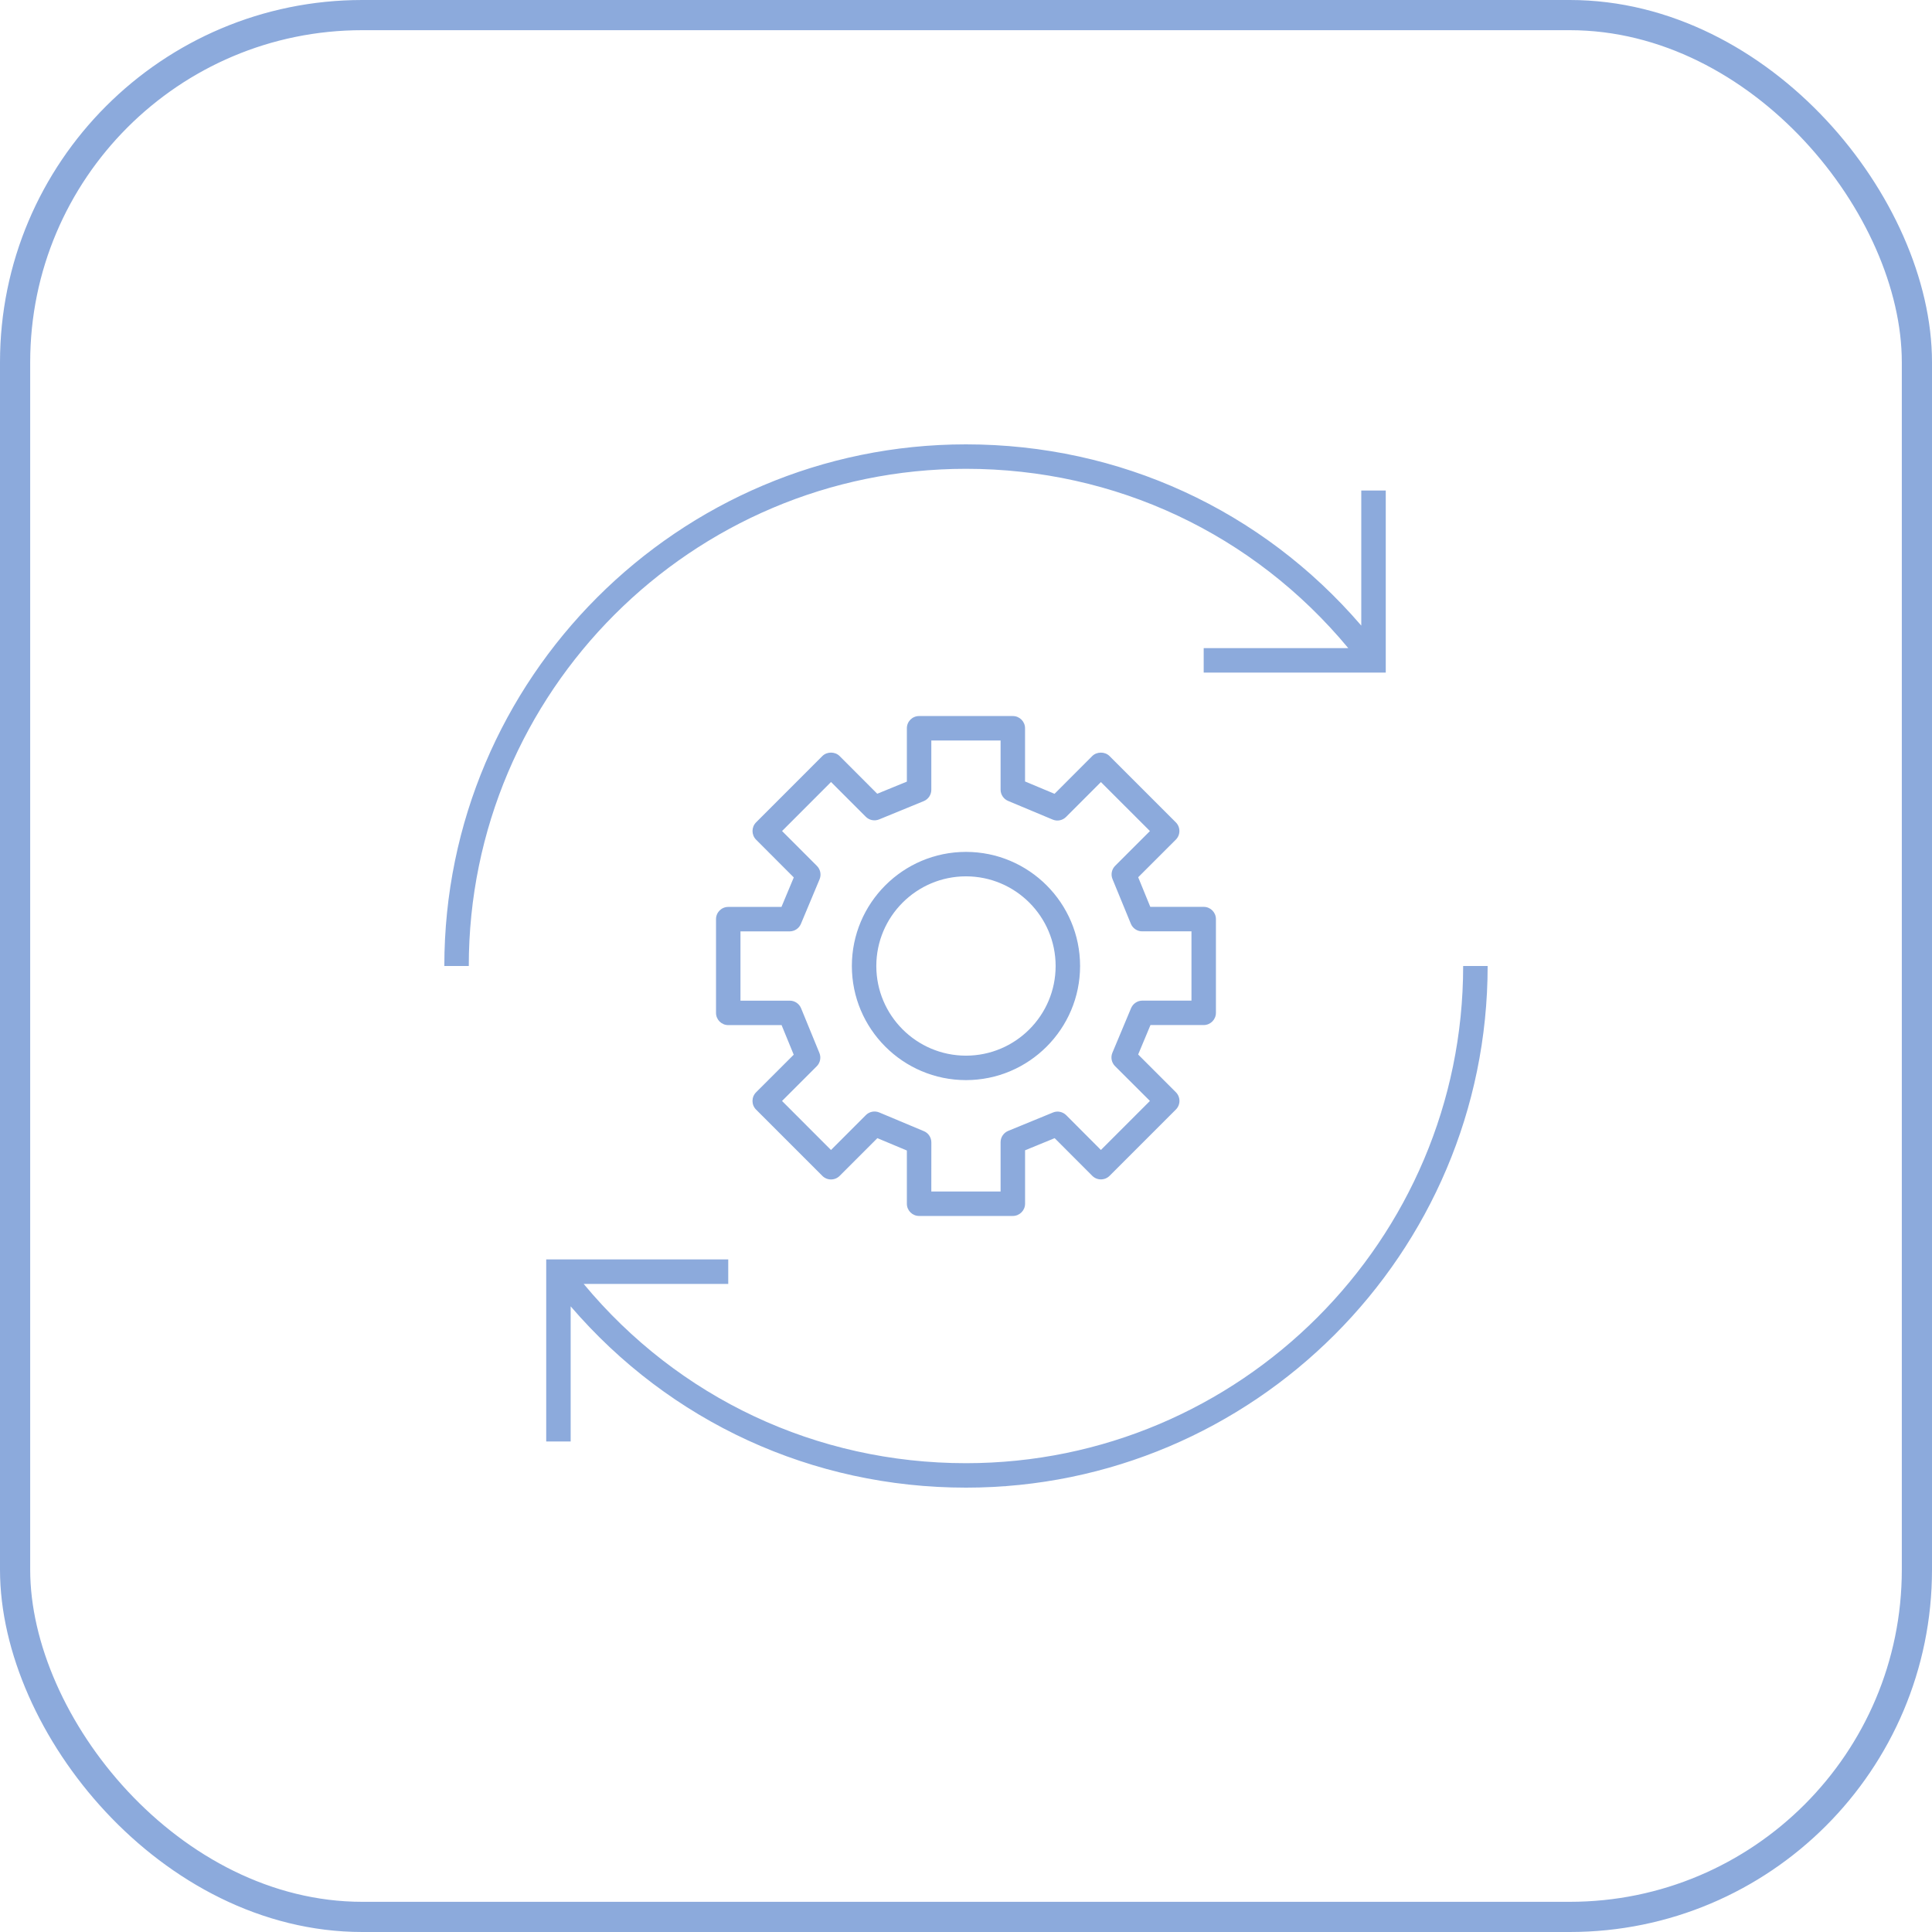
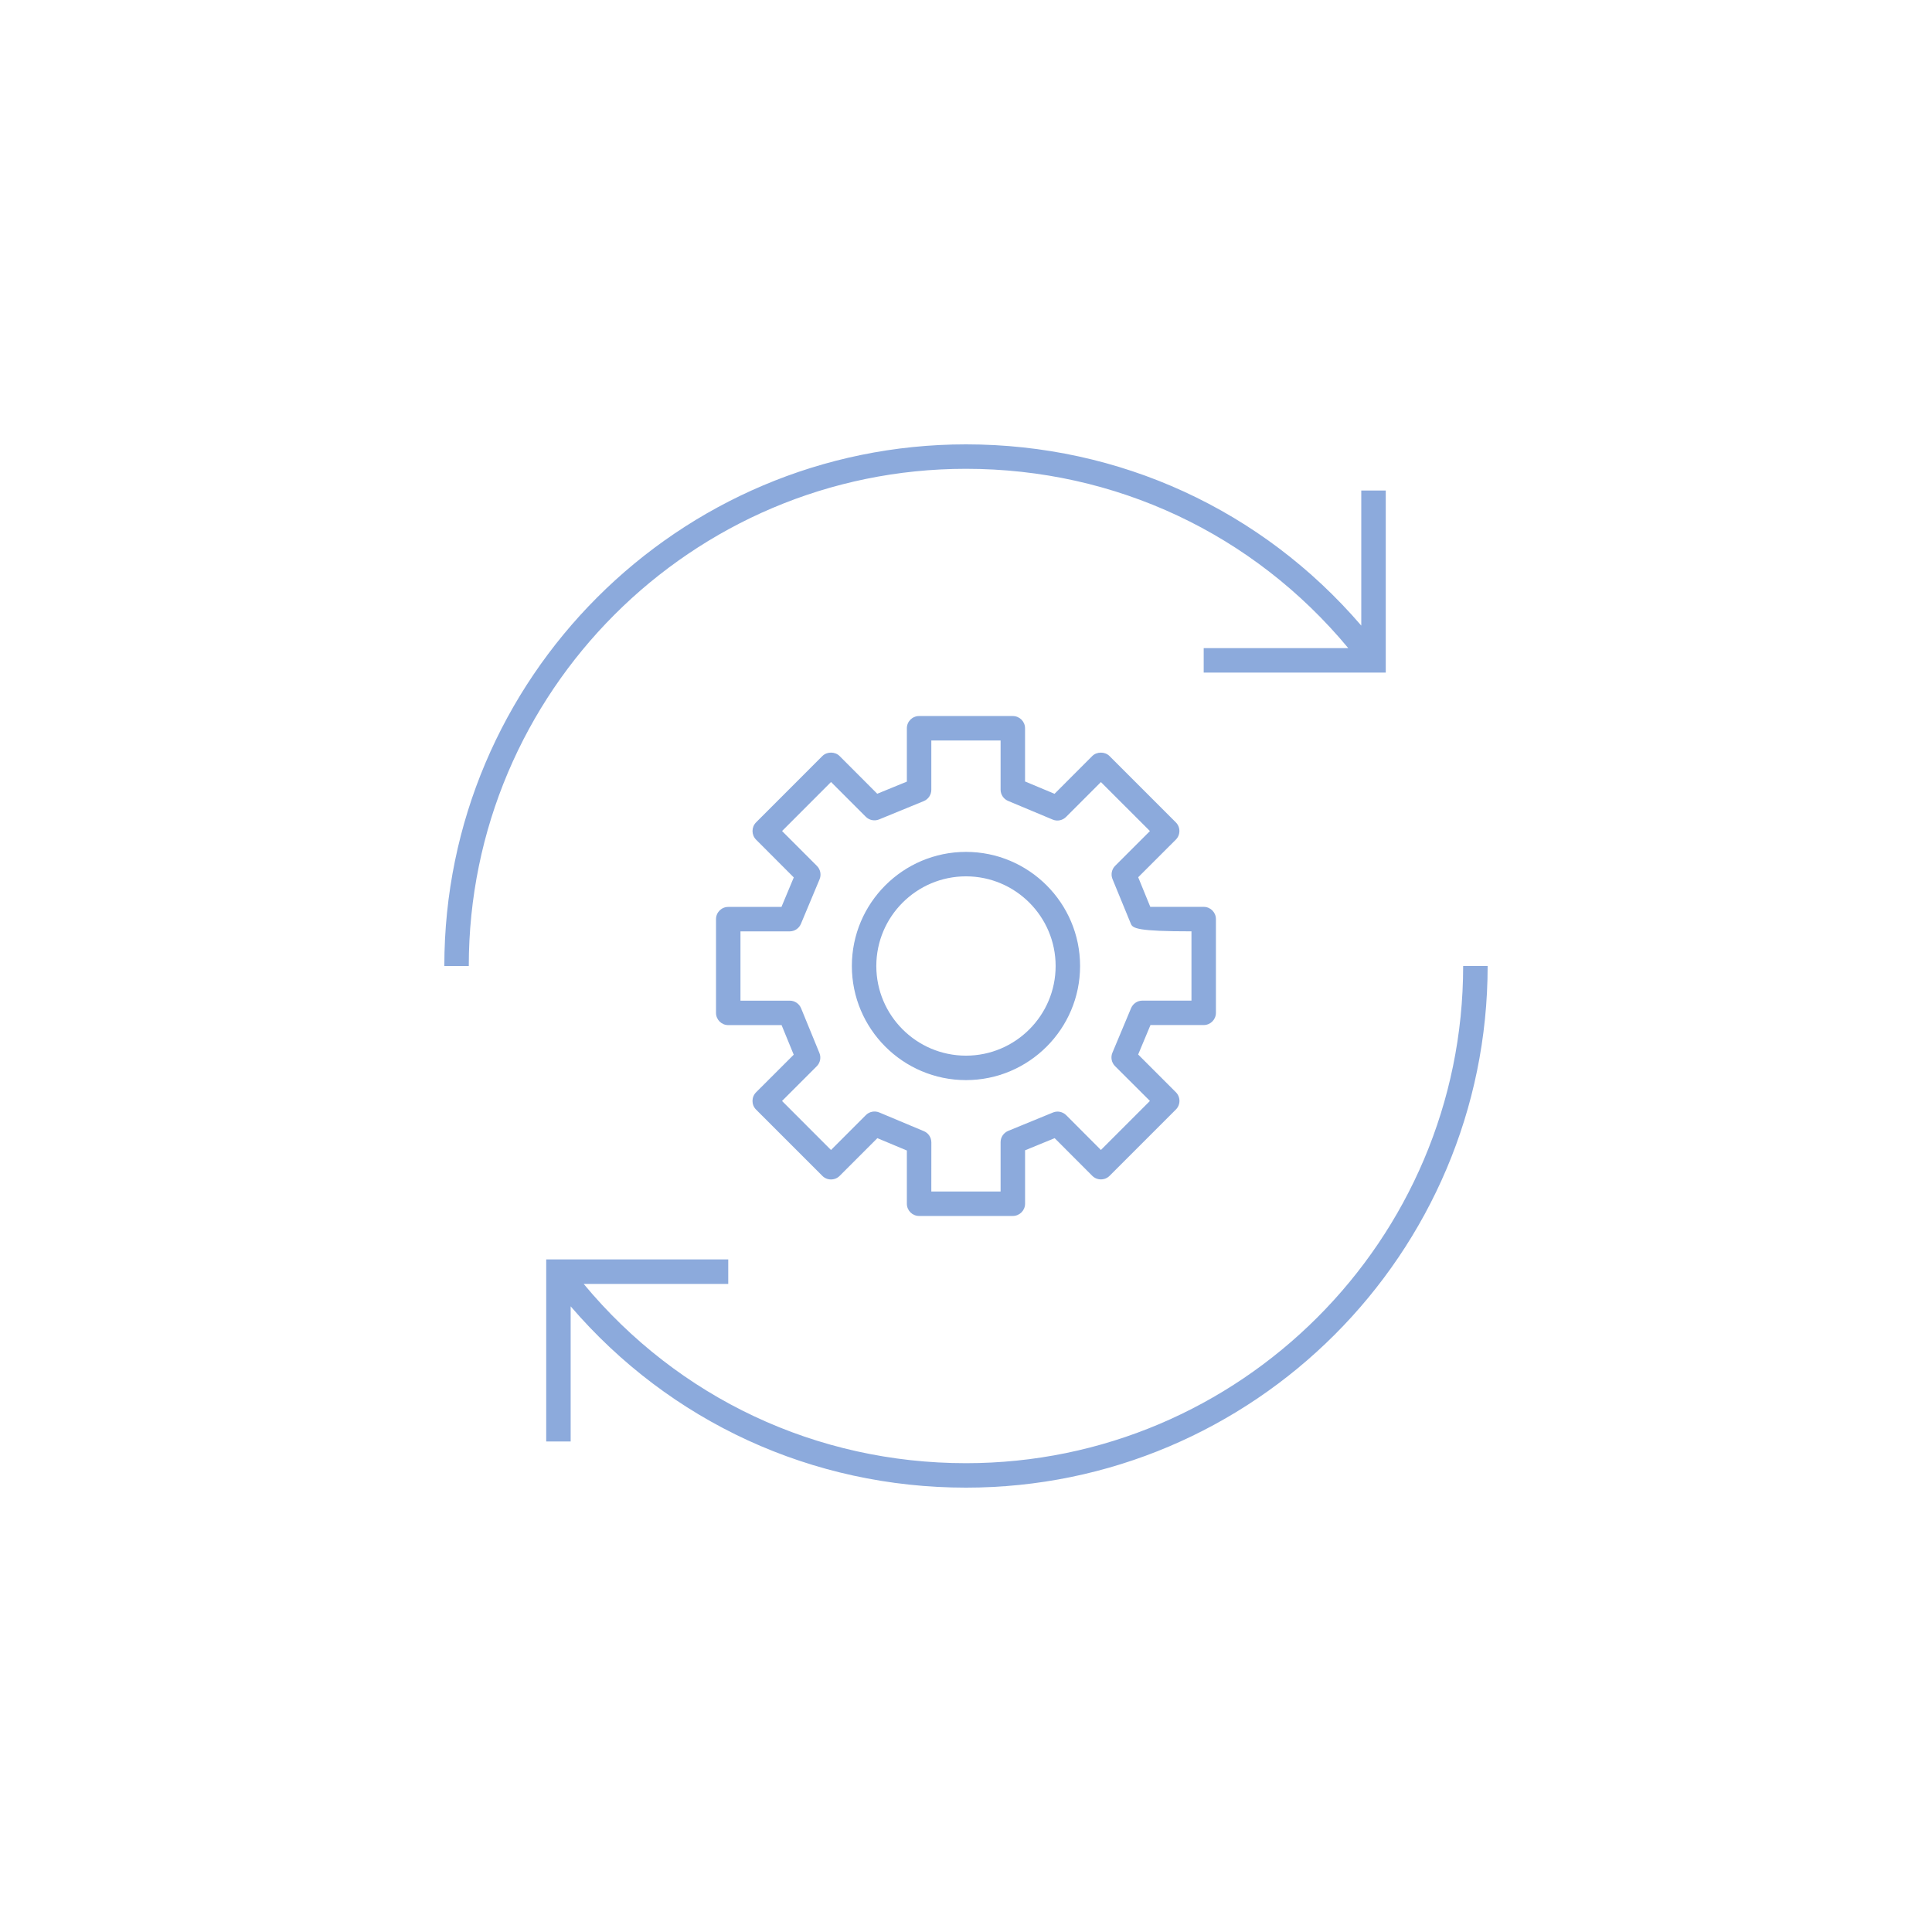
<svg xmlns="http://www.w3.org/2000/svg" width="64" height="64" viewBox="0 0 64 64" fill="none">
-   <rect x="0.5" y="0.5" width="63" height="63" rx="11.5" stroke="#8CAADC" />
-   <path d="M33.551 40.28H30.446C30.222 40.28 30.041 40.099 30.041 39.875V38.112L29.064 37.703L27.814 38.953C27.738 39.029 27.635 39.071 27.528 39.071C27.42 39.071 27.318 39.029 27.242 38.953L25.046 36.757C24.888 36.599 24.888 36.342 25.046 36.184L26.293 34.938L25.891 33.958H24.124C23.9 33.958 23.719 33.777 23.719 33.553V30.448C23.719 30.224 23.9 30.043 24.124 30.043H25.887L26.295 29.066L25.046 27.815C24.889 27.656 24.889 27.401 25.046 27.242L27.241 25.046C27.393 24.893 27.662 24.893 27.814 25.046L29.06 26.294L30.041 25.892V24.125C30.041 23.901 30.222 23.72 30.446 23.72H33.551C33.775 23.72 33.956 23.901 33.956 24.125V25.887L34.933 26.296L36.181 25.046C36.333 24.894 36.603 24.893 36.755 25.046L38.951 27.242C39.027 27.317 39.069 27.421 39.069 27.528C39.069 27.636 39.027 27.738 38.951 27.814L37.704 29.06L38.105 30.041H39.874C40.098 30.041 40.279 30.222 40.279 30.446V33.551C40.279 33.775 40.098 33.956 39.874 33.956H38.111L37.703 34.932L38.952 36.181C39.028 36.257 39.071 36.36 39.071 36.468C39.071 36.576 39.028 36.68 38.952 36.755L36.756 38.951C36.681 39.026 36.578 39.069 36.469 39.069C36.361 39.069 36.258 39.026 36.183 38.951L34.937 37.703L33.957 38.105V39.875C33.956 40.099 33.775 40.28 33.551 40.28ZM30.851 39.47H33.146V37.836C33.146 37.672 33.246 37.525 33.398 37.462L34.879 36.854C35.029 36.79 35.203 36.827 35.32 36.942L36.469 38.094L38.093 36.47L36.936 35.316C36.821 35.199 36.786 35.025 36.85 34.873L37.468 33.397C37.532 33.246 37.679 33.147 37.842 33.147H39.469V30.852H37.835C37.671 30.852 37.524 30.753 37.461 30.601L36.853 29.121C36.791 28.97 36.826 28.796 36.941 28.681L38.093 27.53L36.469 25.907L35.315 27.062C35.198 27.178 35.024 27.214 34.872 27.15L33.396 26.532C33.245 26.469 33.146 26.322 33.146 26.159V24.53H30.851V26.163C30.851 26.327 30.752 26.476 30.6 26.538L29.12 27.145C28.968 27.206 28.796 27.172 28.68 27.056L27.529 25.905L25.907 27.529L27.062 28.685C27.178 28.801 27.213 28.977 27.149 29.129L26.531 30.605C26.468 30.755 26.321 30.853 26.158 30.853H24.529V33.148H26.162C26.326 33.148 26.475 33.248 26.537 33.4L27.144 34.881C27.206 35.033 27.171 35.206 27.055 35.322L25.906 36.471L27.528 38.095L28.684 36.938C28.802 36.821 28.976 36.789 29.128 36.852L30.604 37.471C30.755 37.533 30.852 37.681 30.852 37.844L30.851 39.47ZM31.999 35.78C29.914 35.78 28.219 34.083 28.219 32C28.219 29.916 29.914 28.22 31.999 28.22C34.083 28.22 35.779 29.915 35.779 32C35.779 34.084 34.083 35.78 31.999 35.78ZM31.999 29.03C30.361 29.03 29.029 30.363 29.029 32C29.029 33.638 30.362 34.97 31.999 34.97C33.637 34.97 34.969 33.638 34.969 32C34.969 30.362 33.637 29.03 31.999 29.03ZM31.999 49.28C26.904 49.28 22.193 47.105 18.904 43.274V47.75H18.094V41.72H24.124V42.531H19.335C22.477 46.315 27.047 48.47 31.999 48.47C41.08 48.47 48.469 41.082 48.469 32H49.28C49.279 41.528 41.528 49.28 31.999 49.28ZM15.529 32H14.719C14.719 22.471 22.47 14.72 31.999 14.72C37.094 14.72 41.804 16.894 45.094 20.724V16.25H45.905V22.28H39.874V21.47H44.663C41.521 17.684 36.95 15.53 31.999 15.53C22.917 15.53 15.529 22.918 15.529 32Z" fill="#8CAADC" />
+   <path d="M33.551 40.28H30.446C30.222 40.28 30.041 40.099 30.041 39.875V38.112L29.064 37.703L27.814 38.953C27.738 39.029 27.635 39.071 27.528 39.071C27.42 39.071 27.318 39.029 27.242 38.953L25.046 36.757C24.888 36.599 24.888 36.342 25.046 36.184L26.293 34.938L25.891 33.958H24.124C23.9 33.958 23.719 33.777 23.719 33.553V30.448C23.719 30.224 23.9 30.043 24.124 30.043H25.887L26.295 29.066L25.046 27.815C24.889 27.656 24.889 27.401 25.046 27.242L27.241 25.046C27.393 24.893 27.662 24.893 27.814 25.046L29.06 26.294L30.041 25.892V24.125C30.041 23.901 30.222 23.72 30.446 23.72H33.551C33.775 23.72 33.956 23.901 33.956 24.125V25.887L34.933 26.296L36.181 25.046C36.333 24.894 36.603 24.893 36.755 25.046L38.951 27.242C39.027 27.317 39.069 27.421 39.069 27.528C39.069 27.636 39.027 27.738 38.951 27.814L37.704 29.06L38.105 30.041H39.874C40.098 30.041 40.279 30.222 40.279 30.446V33.551C40.279 33.775 40.098 33.956 39.874 33.956H38.111L37.703 34.932L38.952 36.181C39.028 36.257 39.071 36.36 39.071 36.468C39.071 36.576 39.028 36.68 38.952 36.755L36.756 38.951C36.681 39.026 36.578 39.069 36.469 39.069C36.361 39.069 36.258 39.026 36.183 38.951L34.937 37.703L33.957 38.105V39.875C33.956 40.099 33.775 40.28 33.551 40.28ZM30.851 39.47H33.146V37.836C33.146 37.672 33.246 37.525 33.398 37.462L34.879 36.854C35.029 36.79 35.203 36.827 35.32 36.942L36.469 38.094L38.093 36.47L36.936 35.316C36.821 35.199 36.786 35.025 36.85 34.873L37.468 33.397C37.532 33.246 37.679 33.147 37.842 33.147H39.469V30.852C37.671 30.852 37.524 30.753 37.461 30.601L36.853 29.121C36.791 28.97 36.826 28.796 36.941 28.681L38.093 27.53L36.469 25.907L35.315 27.062C35.198 27.178 35.024 27.214 34.872 27.15L33.396 26.532C33.245 26.469 33.146 26.322 33.146 26.159V24.53H30.851V26.163C30.851 26.327 30.752 26.476 30.6 26.538L29.12 27.145C28.968 27.206 28.796 27.172 28.68 27.056L27.529 25.905L25.907 27.529L27.062 28.685C27.178 28.801 27.213 28.977 27.149 29.129L26.531 30.605C26.468 30.755 26.321 30.853 26.158 30.853H24.529V33.148H26.162C26.326 33.148 26.475 33.248 26.537 33.4L27.144 34.881C27.206 35.033 27.171 35.206 27.055 35.322L25.906 36.471L27.528 38.095L28.684 36.938C28.802 36.821 28.976 36.789 29.128 36.852L30.604 37.471C30.755 37.533 30.852 37.681 30.852 37.844L30.851 39.47ZM31.999 35.78C29.914 35.78 28.219 34.083 28.219 32C28.219 29.916 29.914 28.22 31.999 28.22C34.083 28.22 35.779 29.915 35.779 32C35.779 34.084 34.083 35.78 31.999 35.78ZM31.999 29.03C30.361 29.03 29.029 30.363 29.029 32C29.029 33.638 30.362 34.97 31.999 34.97C33.637 34.97 34.969 33.638 34.969 32C34.969 30.362 33.637 29.03 31.999 29.03ZM31.999 49.28C26.904 49.28 22.193 47.105 18.904 43.274V47.75H18.094V41.72H24.124V42.531H19.335C22.477 46.315 27.047 48.47 31.999 48.47C41.08 48.47 48.469 41.082 48.469 32H49.28C49.279 41.528 41.528 49.28 31.999 49.28ZM15.529 32H14.719C14.719 22.471 22.47 14.72 31.999 14.72C37.094 14.72 41.804 16.894 45.094 20.724V16.25H45.905V22.28H39.874V21.47H44.663C41.521 17.684 36.95 15.53 31.999 15.53C22.917 15.53 15.529 22.918 15.529 32Z" fill="#8CAADC" />
</svg>